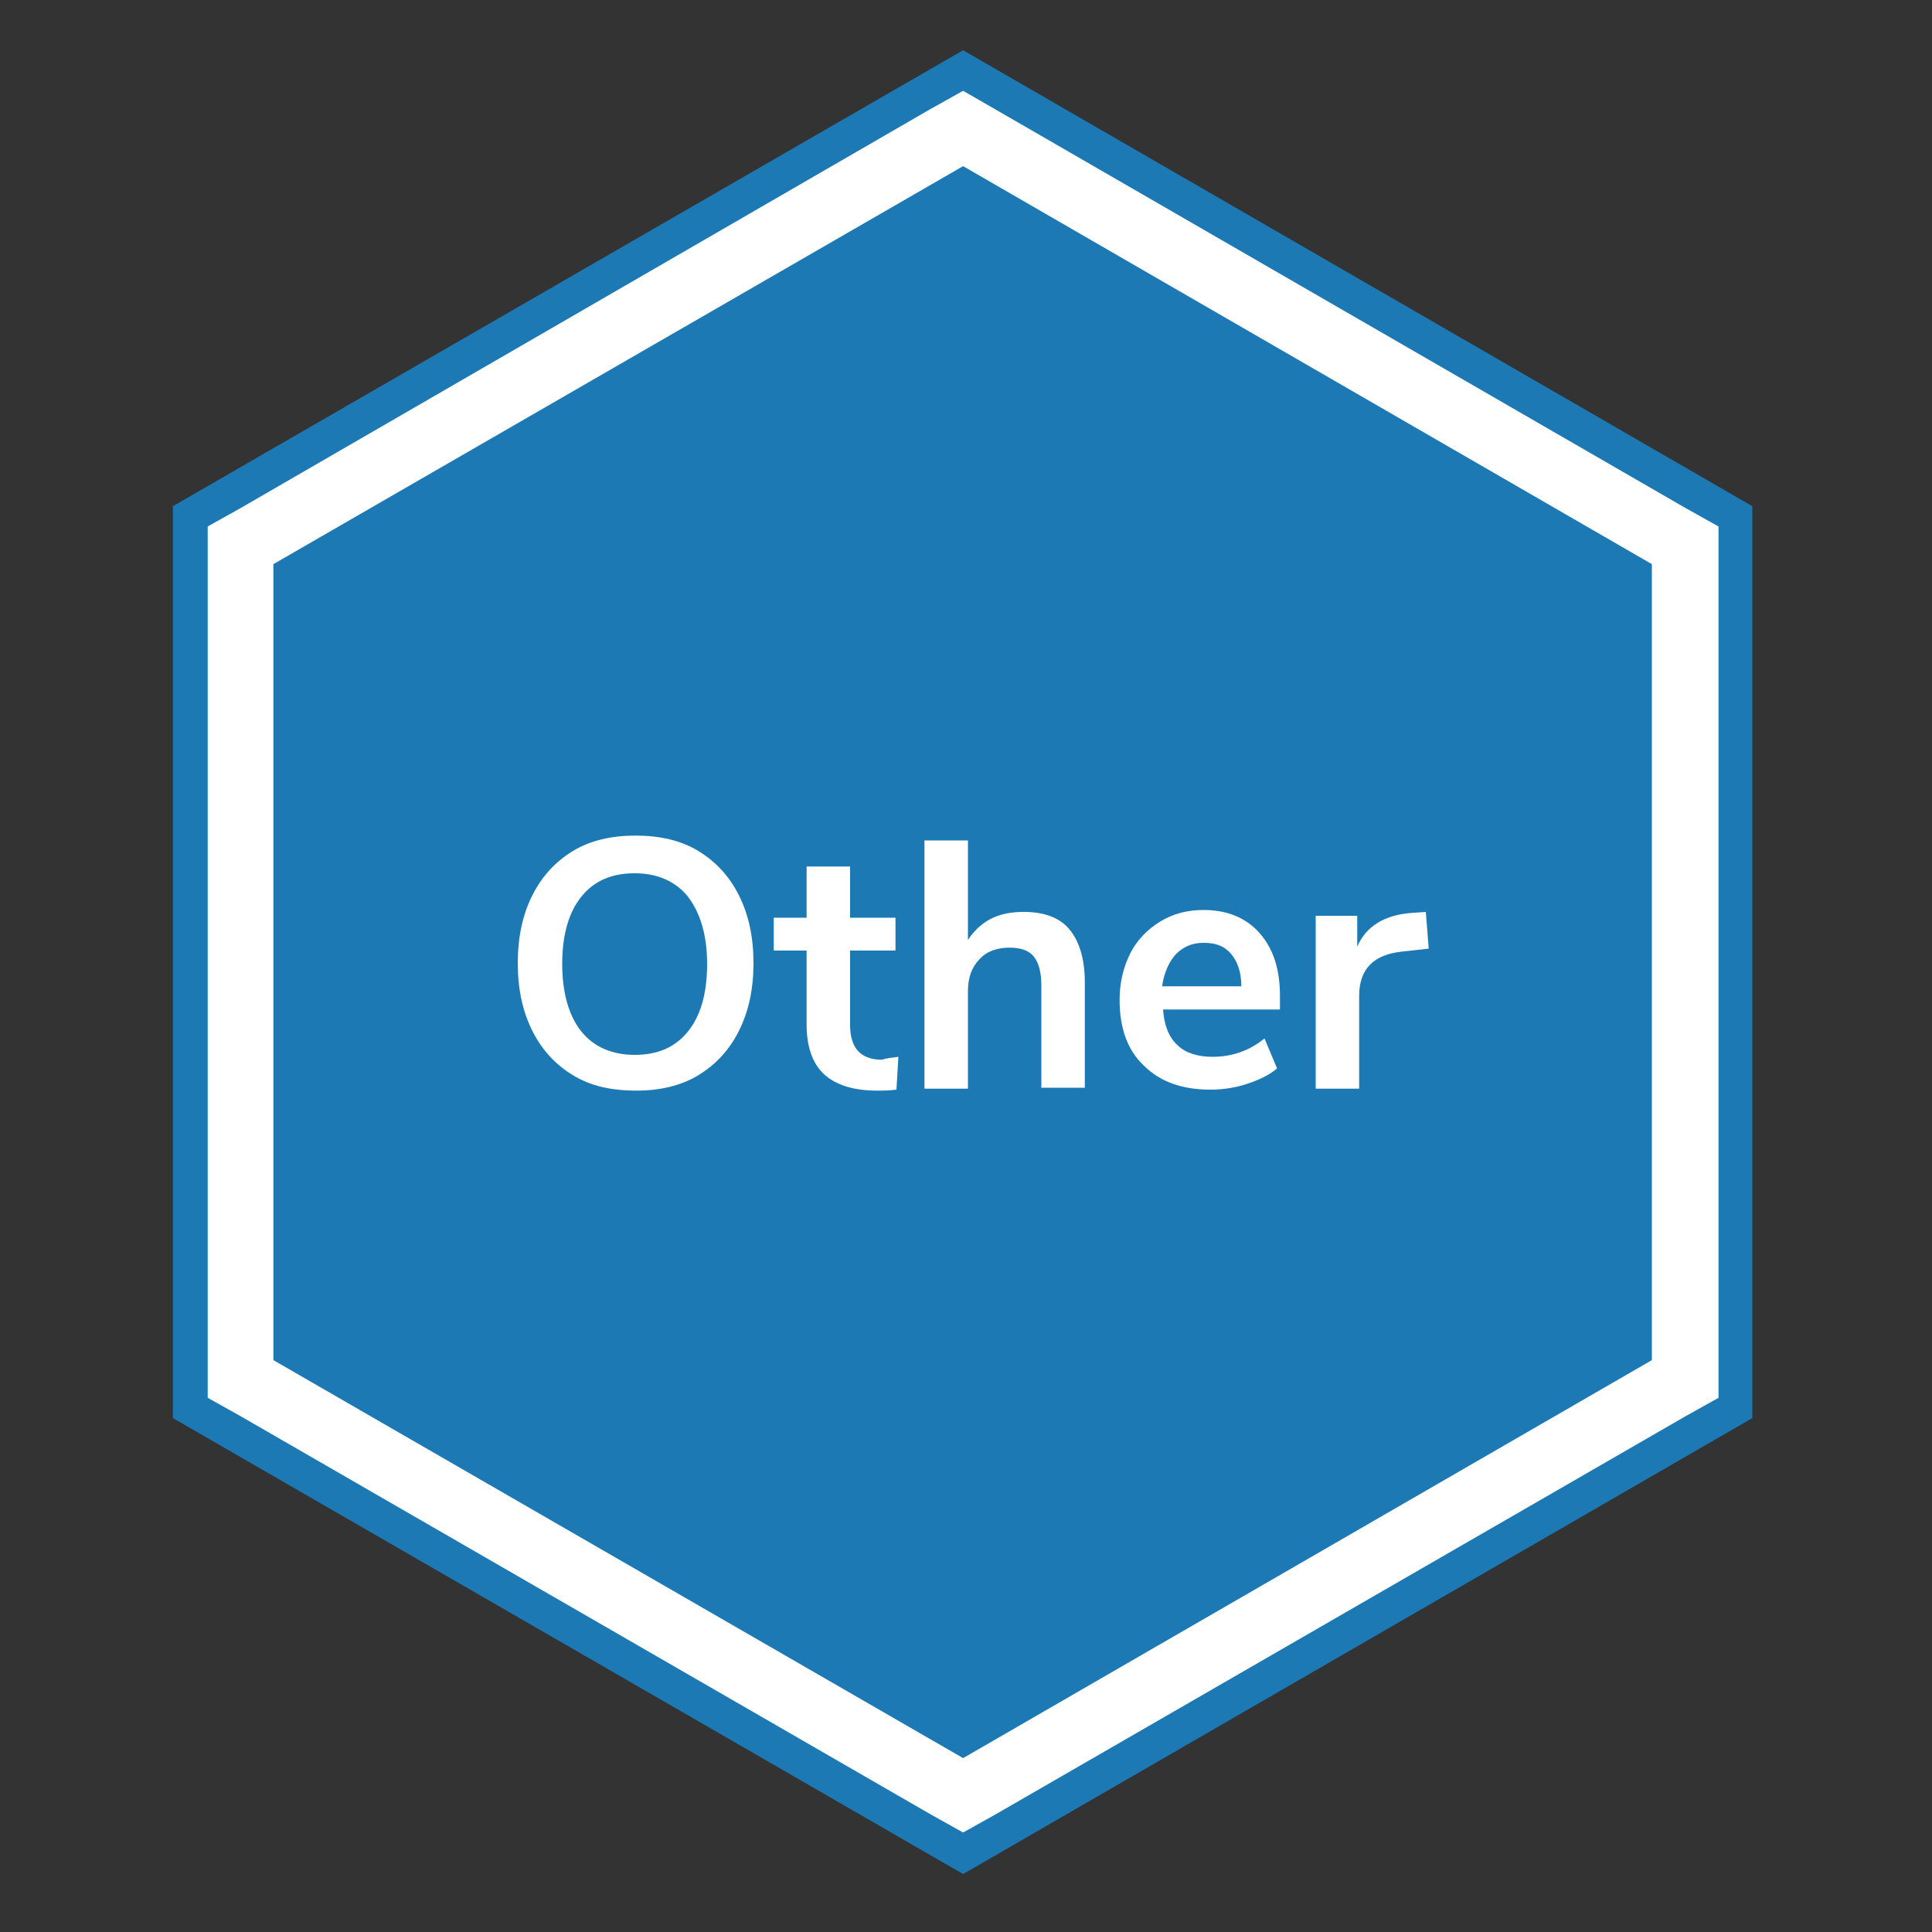
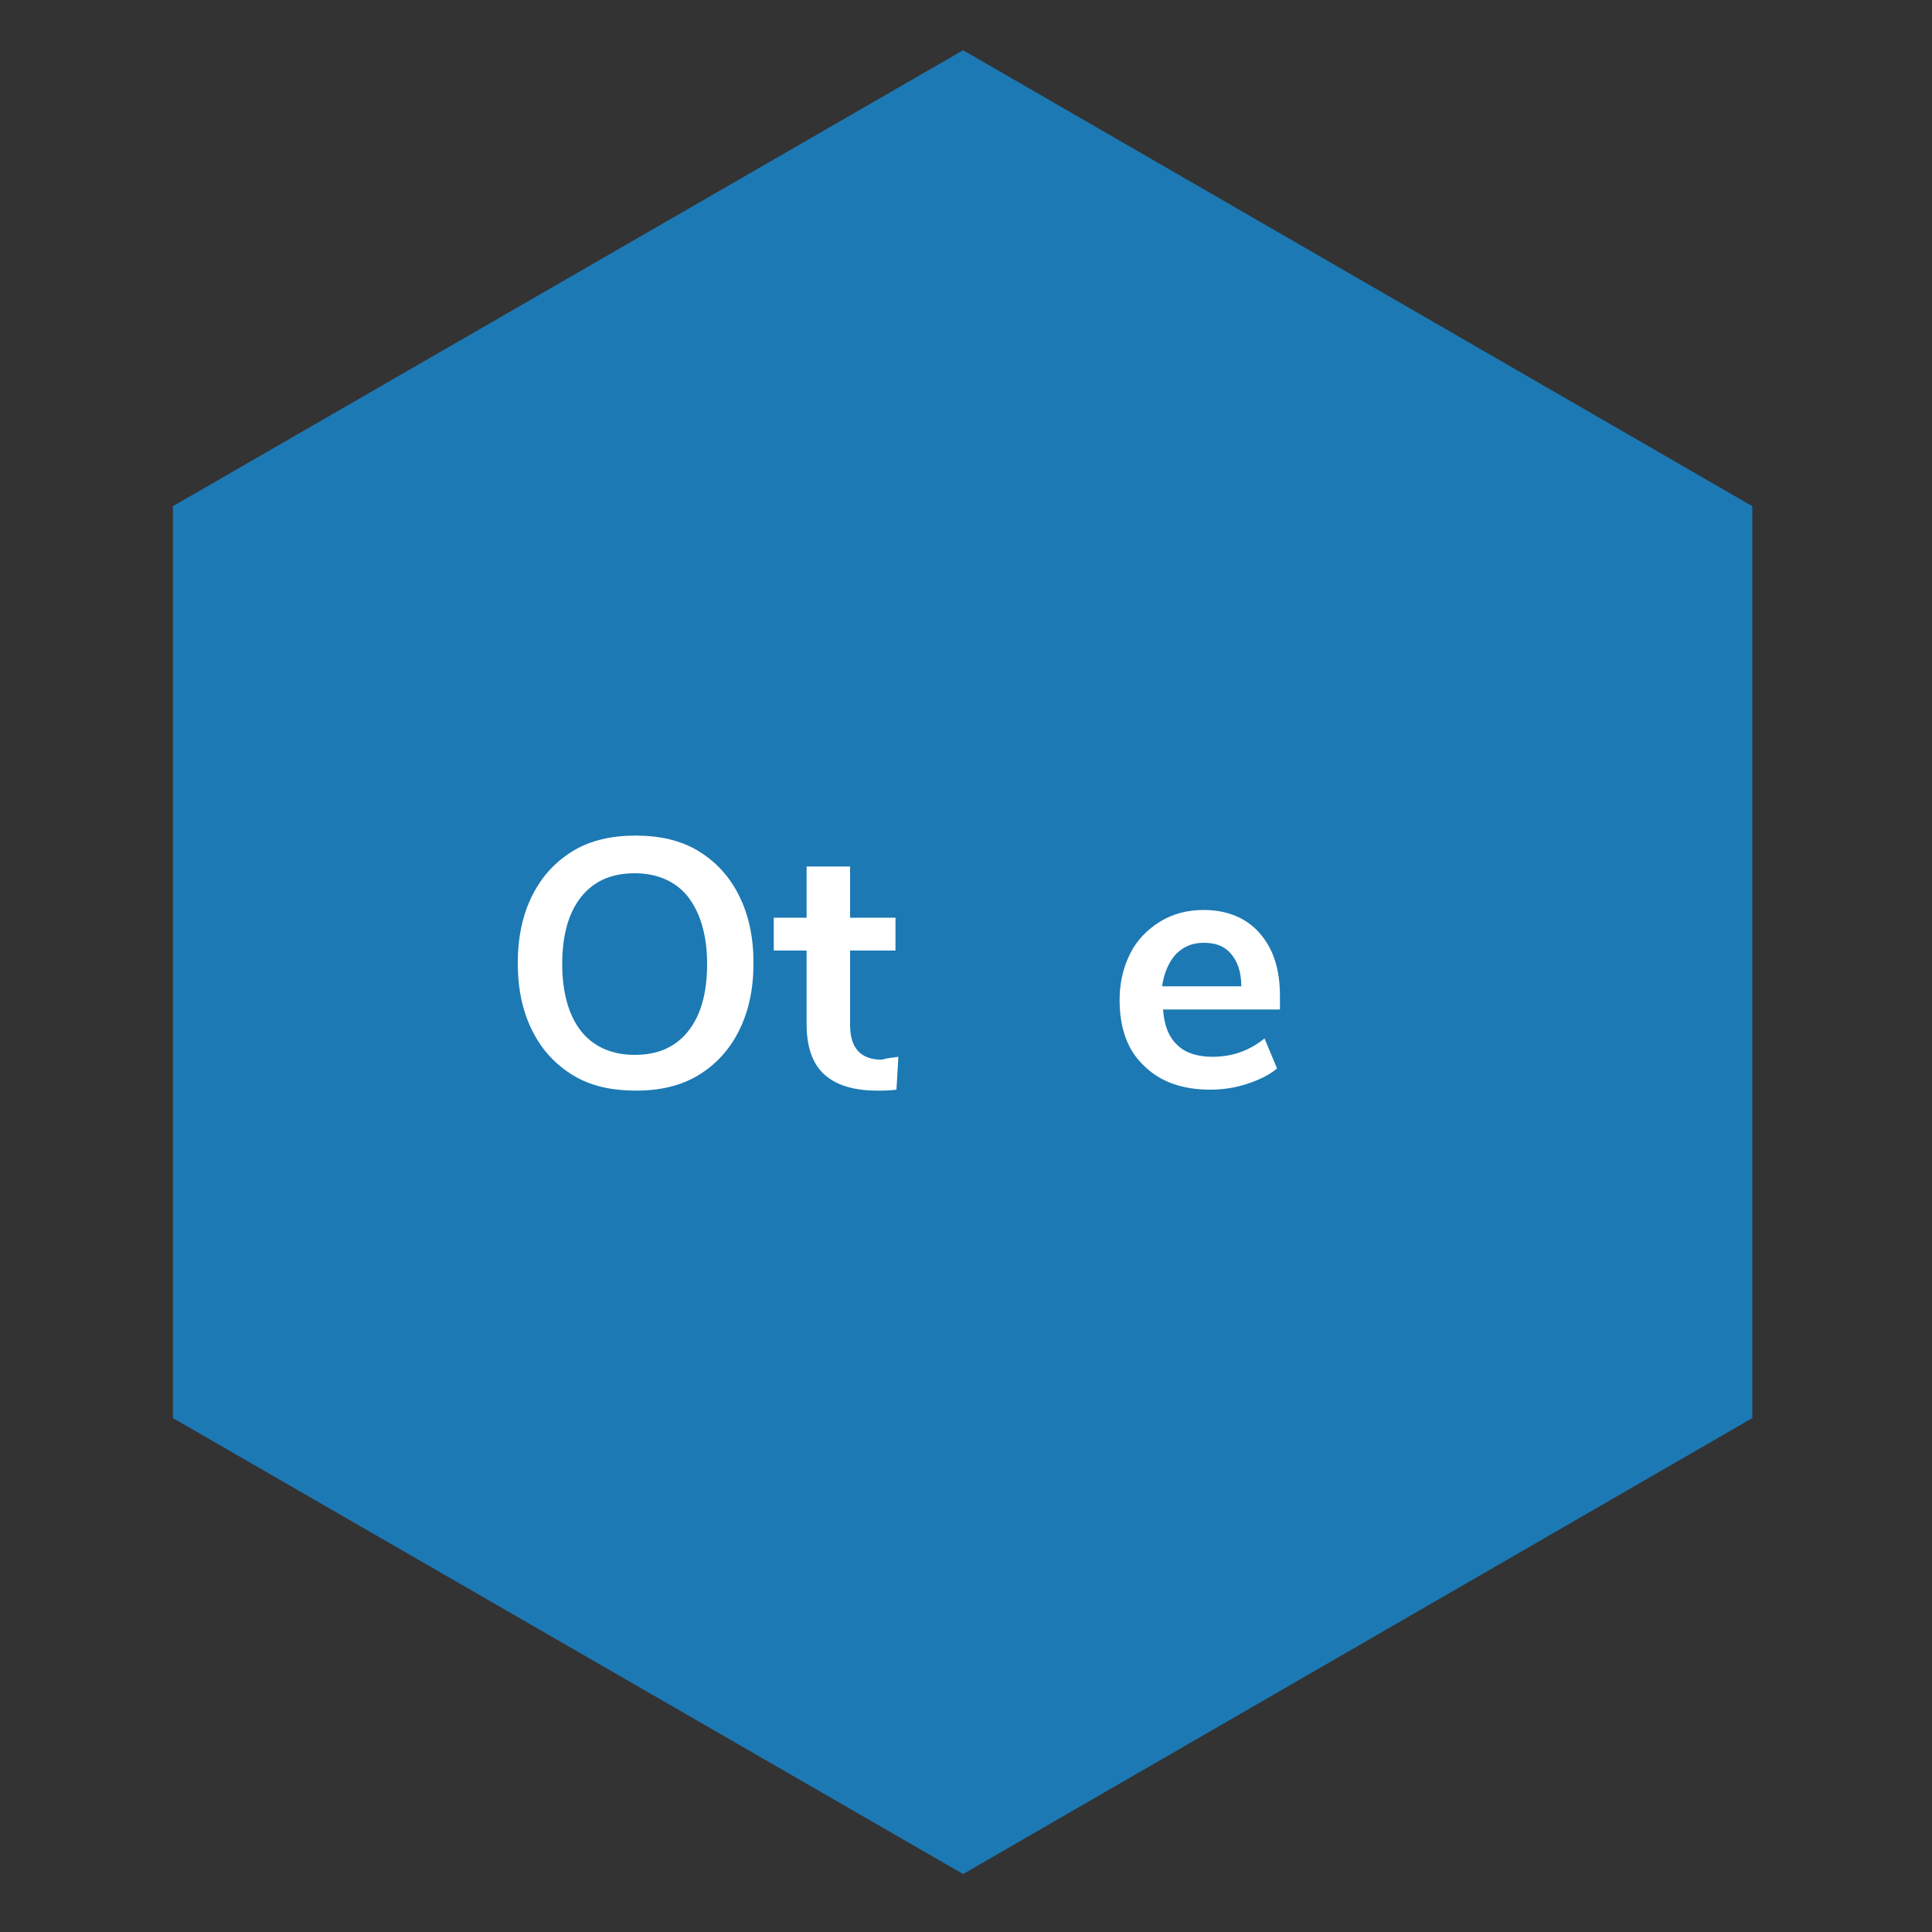
<svg xmlns="http://www.w3.org/2000/svg" version="1.1" id="Layer_1" x="0px" y="0px" width="200px" height="200px" viewBox="0 0 200 200" style="enable-background:new 0 0 200 200;" xml:space="preserve">
  <rect x="0" y="0" width="200" height="200" fill="#333333" stroke="none" />
  <style type="text/css">
	.st0{fill:#1C79B4;}
	.st1{fill:#FFFFFF;}
</style>
  <g>
    <polygon class="st0" points="17.9,146.8 17.9,52.4 99.7,5.2 181.4,52.4 181.4,146.8 99.7,194  " />
-     <path class="st1" d="M99.7,17.2L171,58.4v82.4L99.7,182l-71.4-41.2V58.4L99.7,17.2 M99.7,9.4l-3.4,1.9L24.9,52.6l-3.4,1.9v3.9v82.4   v3.9l3.4,1.9l71.4,41.2l3.4,1.9l3.4-1.9l71.4-41.2l3.4-1.9v-3.9V58.4v-3.9l-3.4-1.9L103,11.3L99.7,9.4L99.7,9.4z" />
    <g>
      <path class="st1" d="M59.3,111.3c-1.8-1.1-3.2-2.6-4.2-4.6c-1-2-1.5-4.3-1.5-7s0.5-5,1.5-7c1-2,2.4-3.5,4.2-4.6    c1.8-1.1,4-1.6,6.5-1.6c2.5,0,4.7,0.5,6.5,1.6c1.8,1.1,3.2,2.6,4.2,4.6c1,2,1.5,4.3,1.5,7s-0.5,5-1.5,7c-1,2-2.4,3.5-4.2,4.6    c-1.8,1.1-4,1.6-6.4,1.6C63.2,112.9,61.1,112.4,59.3,111.3z M71.2,106.8c1.3-1.6,2-3.9,2-7c0-3-0.7-5.3-2-7    c-1.3-1.6-3.2-2.4-5.5-2.4c-2.4,0-4.2,0.8-5.5,2.4c-1.3,1.6-2,3.9-2,7c0,3,0.7,5.4,2,7c1.3,1.6,3.2,2.4,5.5,2.4    C68.1,109.2,69.9,108.4,71.2,106.8z" />
      <path class="st1" d="M93,109.4l-0.2,3.4c-0.7,0.1-1.4,0.1-2,0.1c-2.5,0-4.3-0.6-5.5-1.7c-1.2-1.1-1.8-2.9-1.8-5.1v-7.7h-3.4v-3.4    h3.4v-5.3H88v5.3h4.7v3.4H88v7.7c0,2.4,1.1,3.6,3.3,3.6C91.9,109.5,92.4,109.5,93,109.4z" />
-       <path class="st1" d="M110.7,96.2c1,1.2,1.6,3,1.6,5.5v10.9h-4.5V102c0-1.4-0.3-2.4-0.8-3c-0.5-0.6-1.3-0.9-2.5-0.9    c-1.3,0-2.4,0.4-3.1,1.2c-0.8,0.8-1.2,1.9-1.2,3.3v10.1h-4.5V87h4.5v10.3c0.6-0.9,1.4-1.7,2.4-2.2c1-0.5,2.1-0.7,3.4-0.7    C108.1,94.4,109.7,95,110.7,96.2z" />
      <path class="st1" d="M132.5,104.5h-12.1c0.1,1.6,0.6,2.9,1.5,3.7c0.8,0.8,2.1,1.2,3.6,1.2c2,0,3.8-0.6,5.4-1.9l1.3,3.1    c-0.8,0.7-1.9,1.2-3.1,1.6c-1.2,0.4-2.5,0.6-3.8,0.6c-2.9,0-5.2-0.8-6.9-2.5c-1.7-1.6-2.5-3.9-2.5-6.8c0-1.8,0.4-3.4,1.1-4.8    c0.7-1.4,1.8-2.5,3.1-3.3c1.3-0.8,2.8-1.2,4.5-1.2c2.4,0,4.4,0.8,5.8,2.4c1.4,1.6,2.1,3.7,2.1,6.5V104.5z M121.7,98.8    c-0.7,0.8-1.2,1.9-1.4,3.3h8.2c0-1.5-0.4-2.6-1.1-3.4c-0.7-0.8-1.6-1.1-2.8-1.1S122.5,98,121.7,98.8z" />
-       <path class="st1" d="M147.9,98.2l-2.7,0.3c-3,0.3-4.5,1.8-4.5,4.6v9.6h-4.5V94.8h4.3V98c0.9-2.1,2.8-3.3,5.7-3.5l1.4-0.1    L147.9,98.2z" />
    </g>
  </g>
</svg>